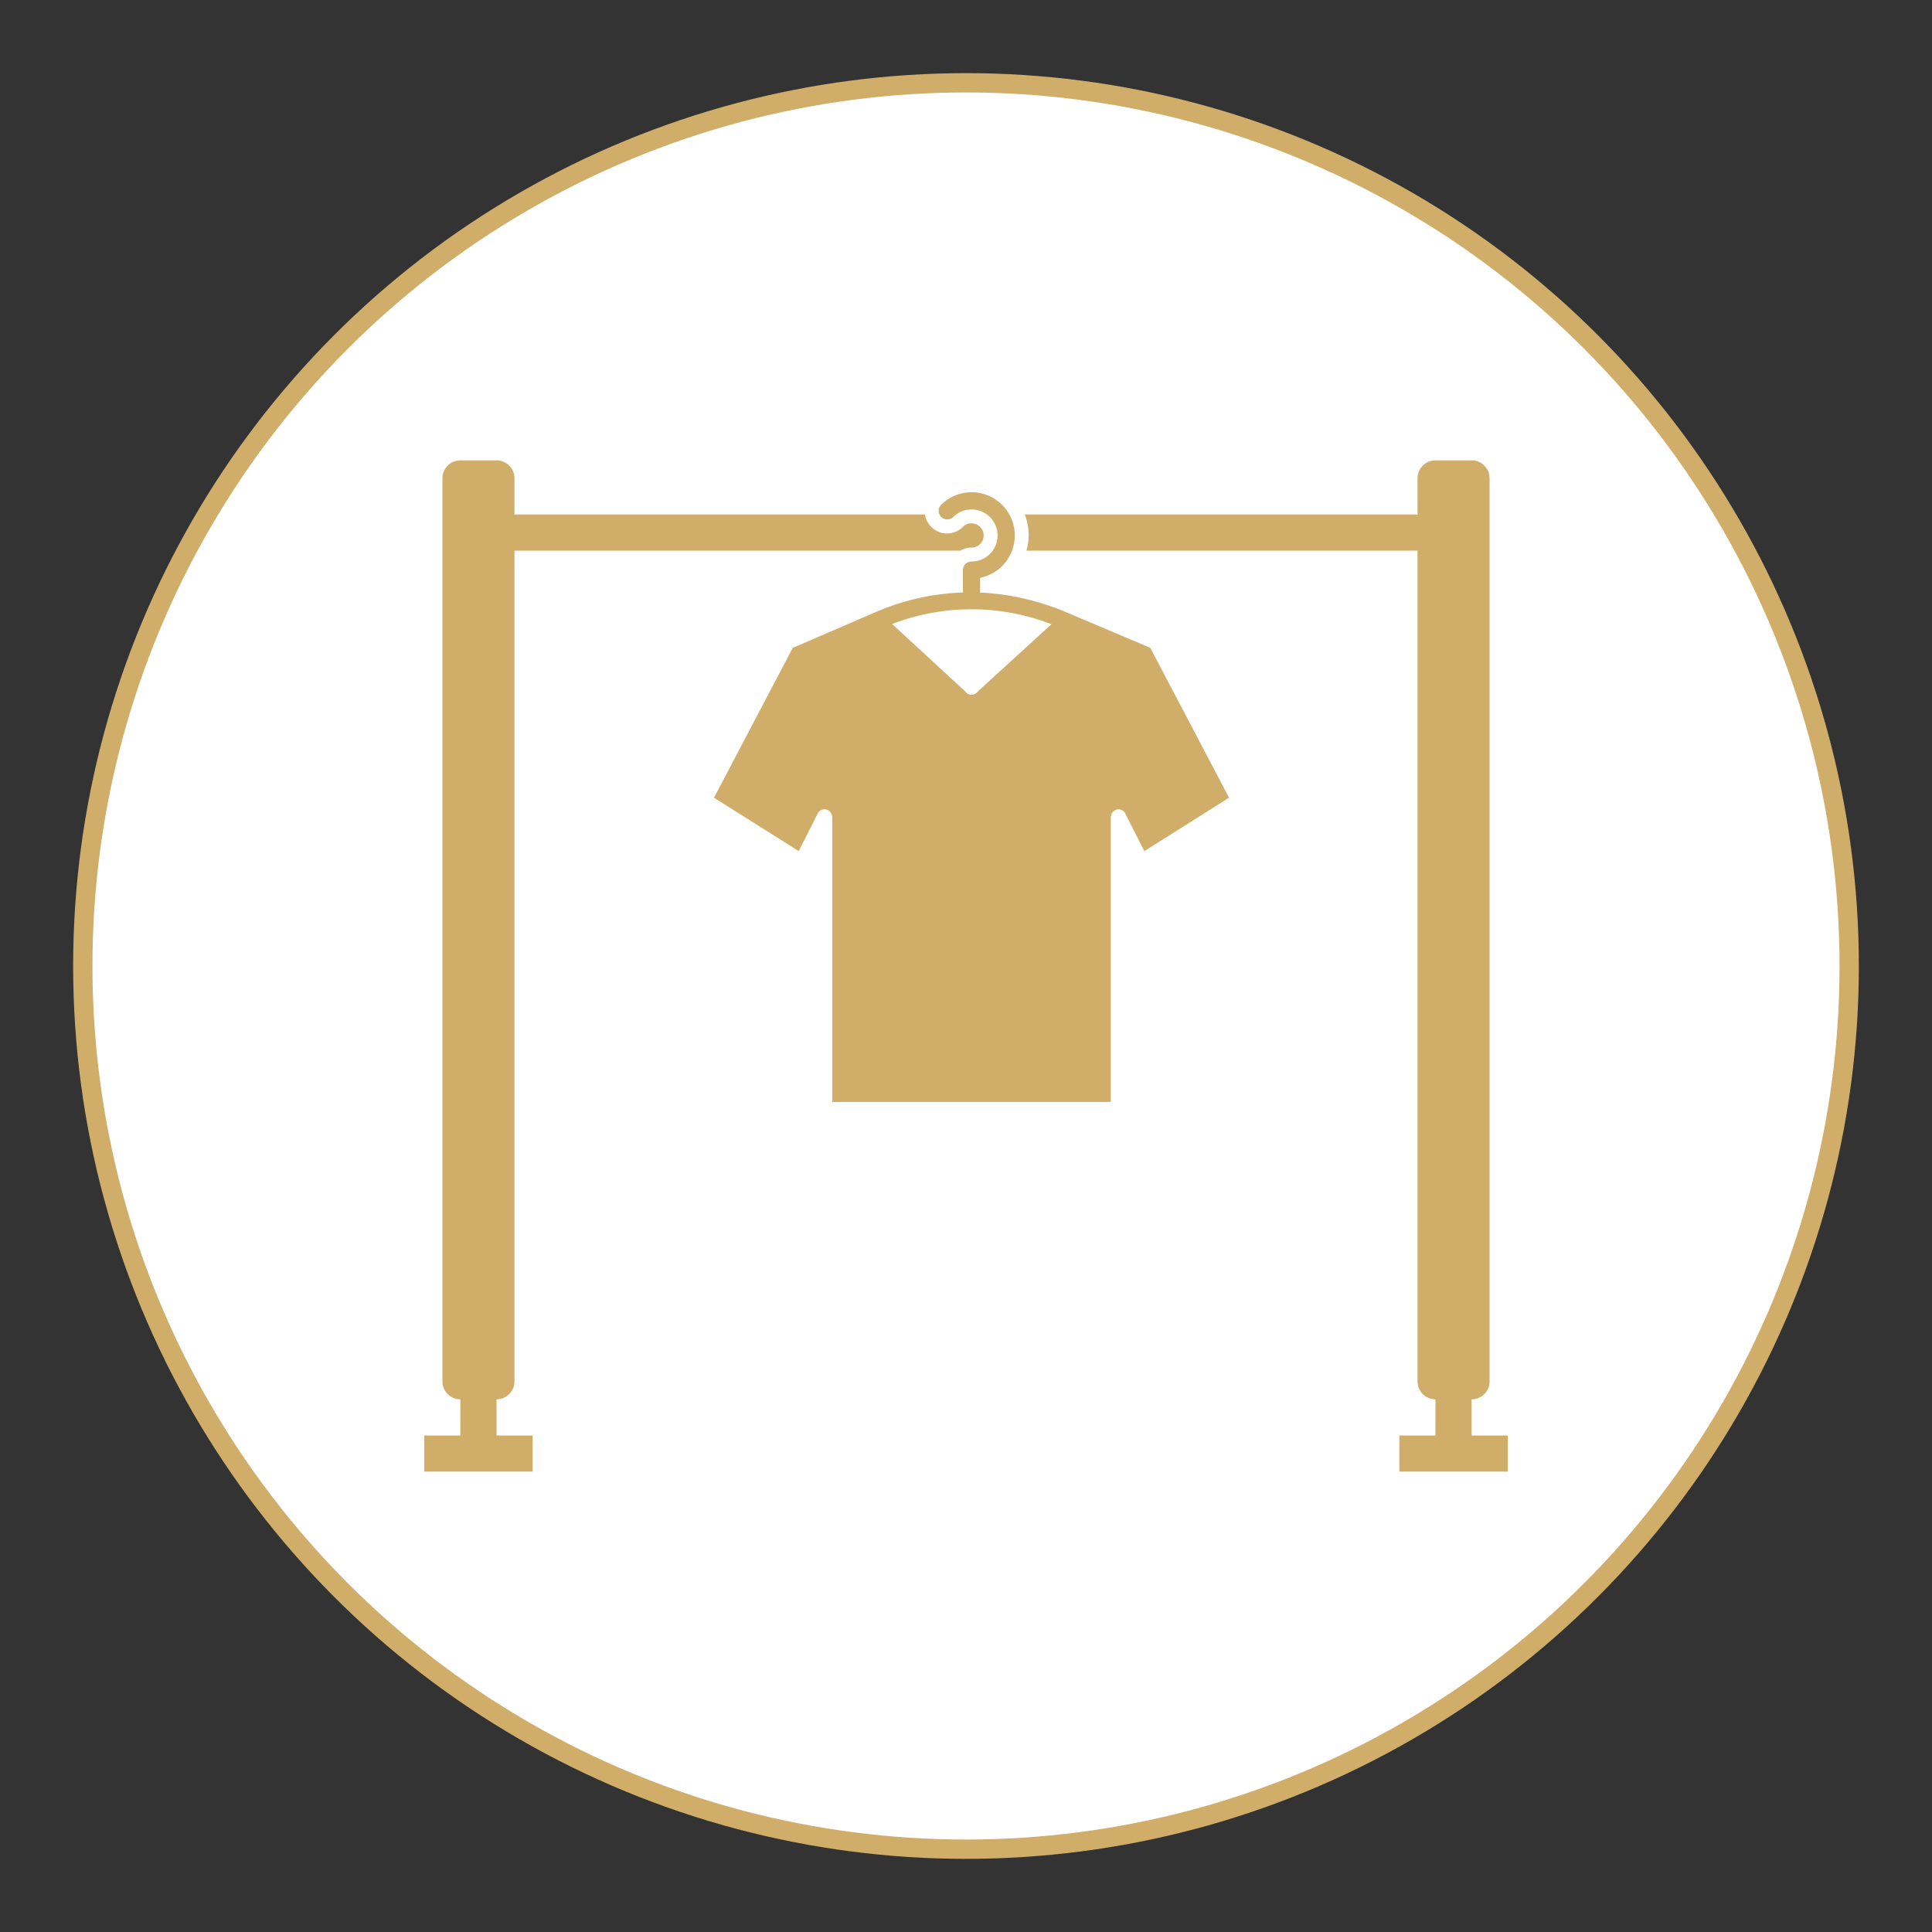
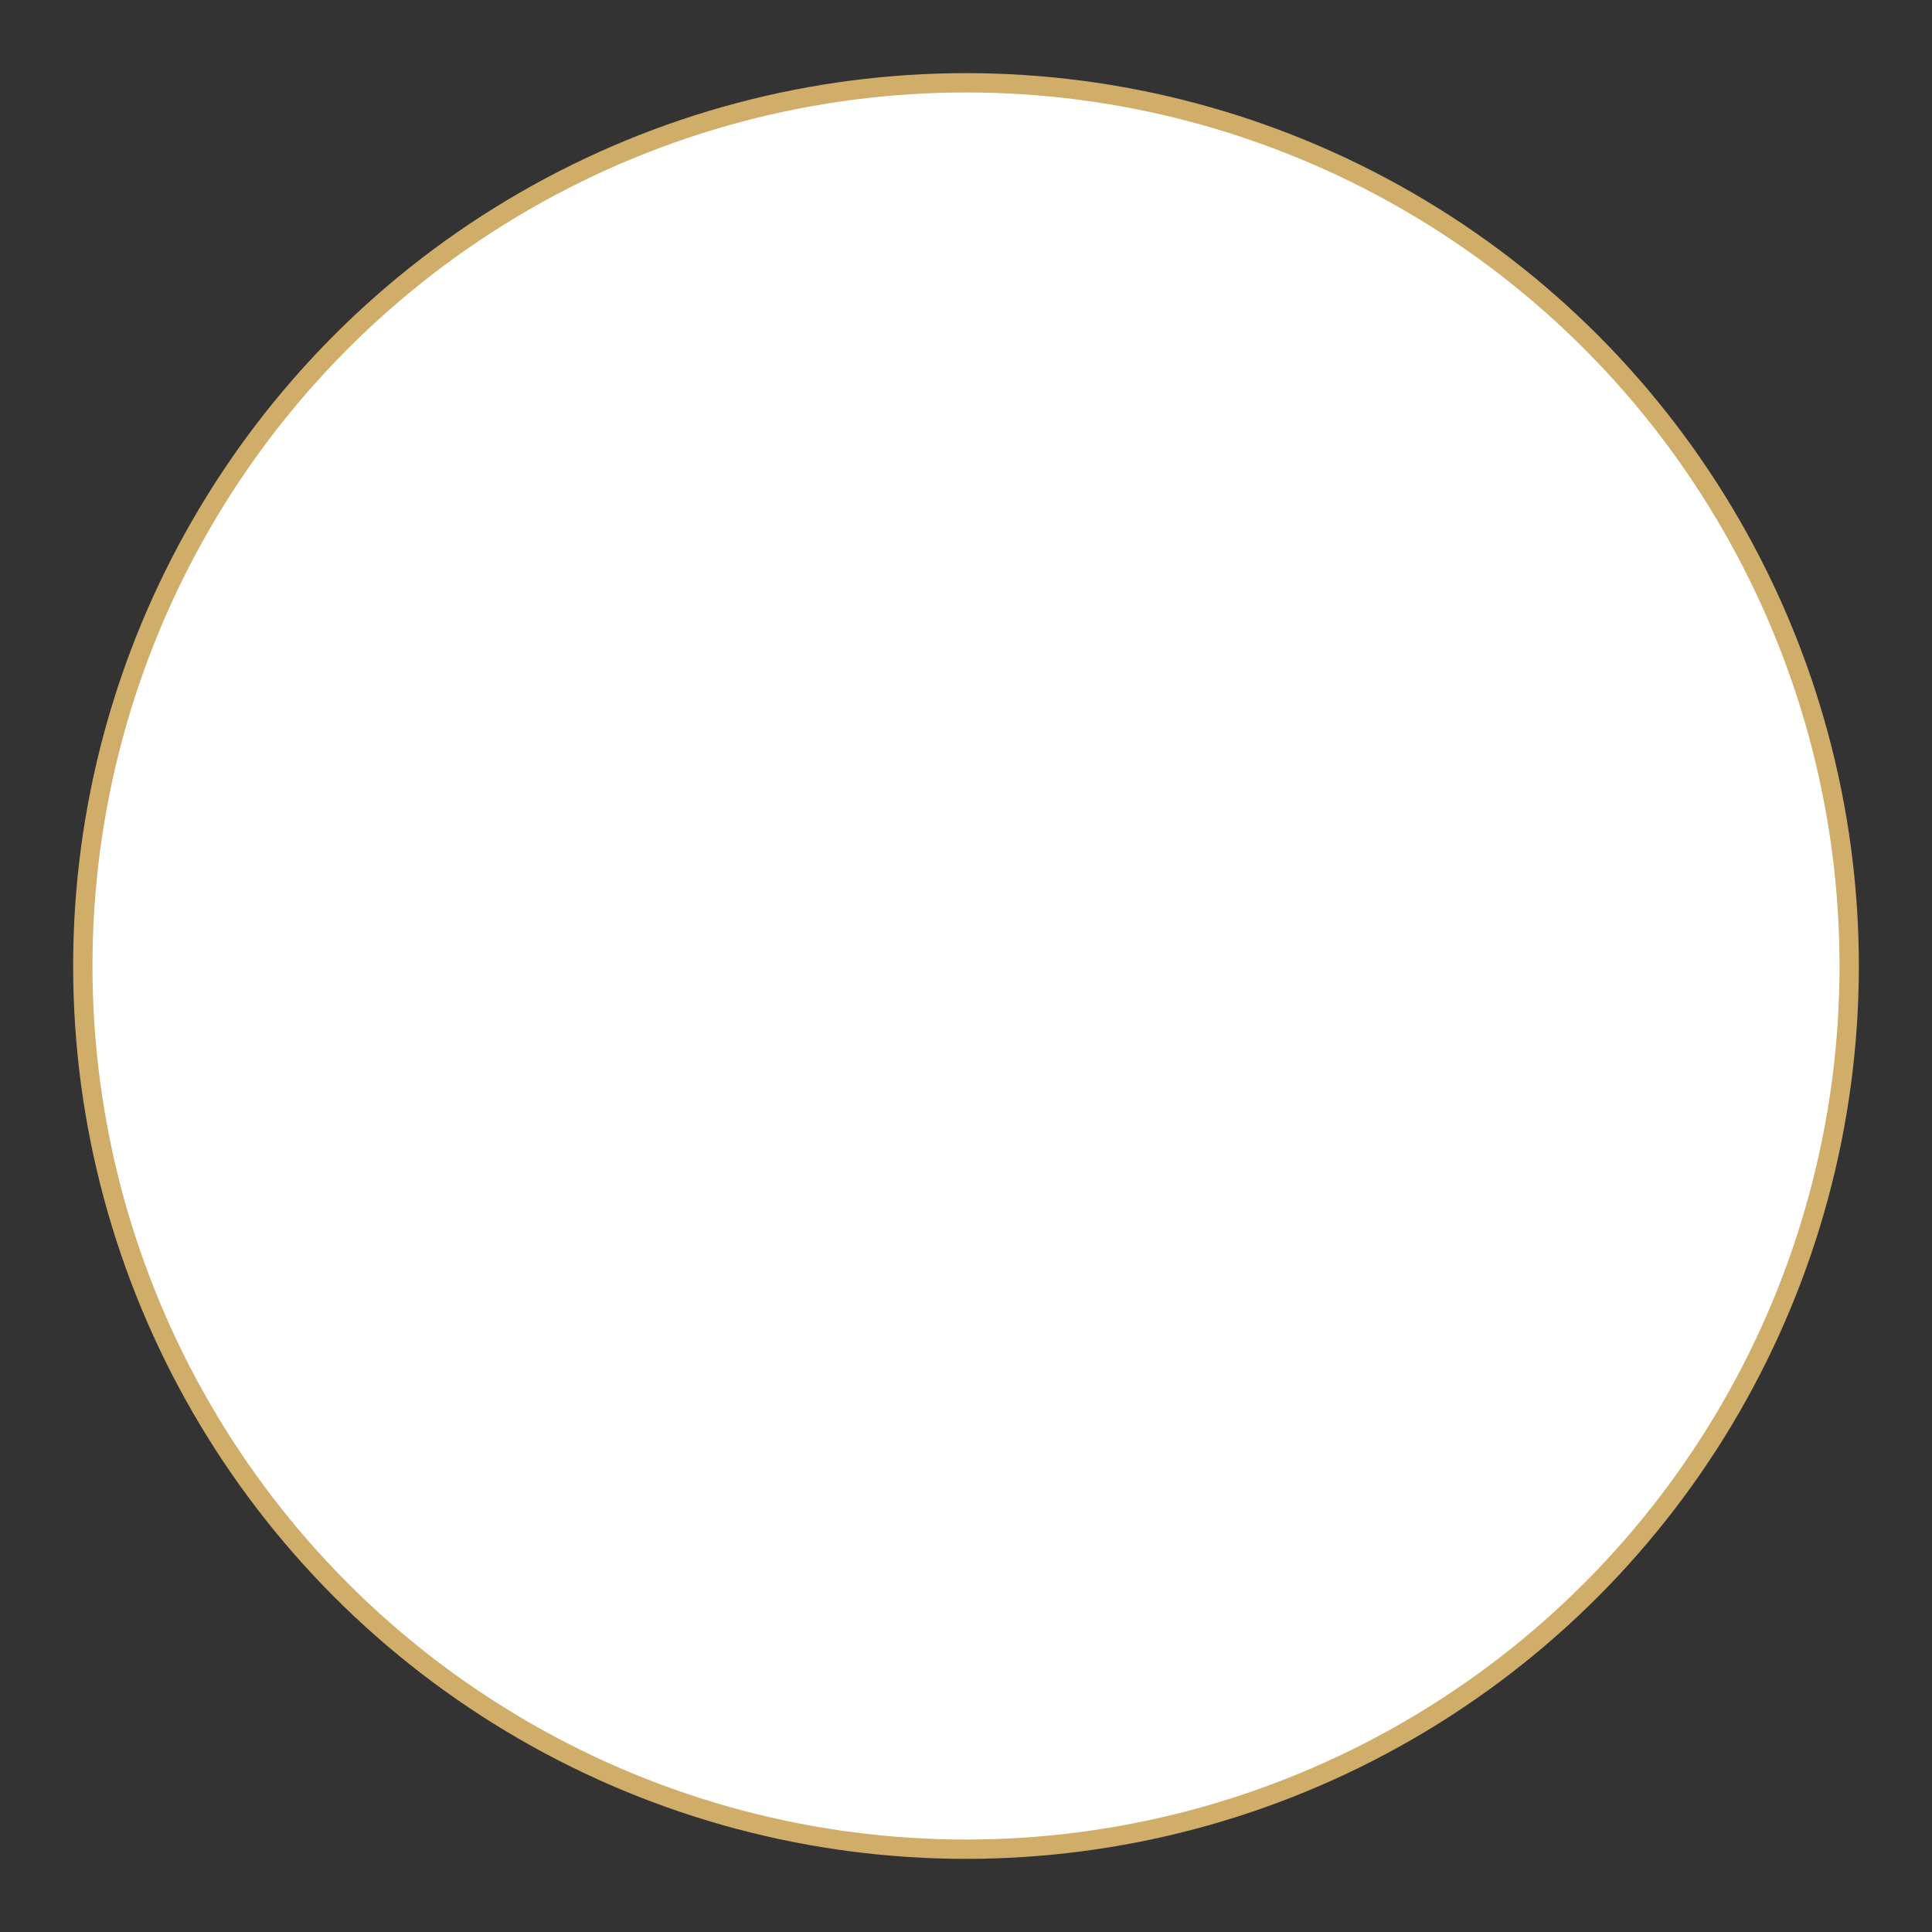
<svg xmlns="http://www.w3.org/2000/svg" viewBox="0 0 70 70">
  <rect x="0" y="0" width="70" height="70" fill="#333333" stroke="none" />
  <defs>
    <style>
      .cls-1 {
        fill: #fff;
        stroke: #d0ad68;
        stroke-miterlimit: 10;
        stroke-width: 0.7px;
      }

      .cls-2 {
        fill: #d0ad68;
      }
    </style>
  </defs>
  <g id="Icons">
    <g>
      <circle class="cls-1" cx="35" cy="35" r="32" />
      <g>
-         <path class="cls-2" d="M53.32,52.01V50.7a.649.649,0,0,0,.65-.65V17.33a.649.649,0,0,0-.65-.65H52.01a.649.649,0,0,0-.65.65v1.31H37.13a2.136,2.136,0,0,1,.14.76,2.032,2.032,0,0,1-.08.55H51.36v30.1a.649.649,0,0,0,.65.65v1.31H50.7v1.31h3.93V52.01ZM35.2,18.96a.401.401,0,0,0-.31.13.843.843,0,0,1-.58.24.82.82,0,0,1-.57-.24.848.848,0,0,1-.23-.45H18.64V17.33a.649.649,0,0,0-.65-.65H16.68a.649.649,0,0,0-.65.65v32.72a.649.649,0,0,0,.65.65v1.31H15.37v1.31H19.3V52.01H17.99V50.7a.649.649,0,0,0,.65-.65V19.95H34.8a.774.774,0,0,1,.4-.11.437.437,0,0,0,.44-.44A.444.444,0,0,0,35.2,18.96Z" />
-         <path class="cls-2" d="M38.658,22.194a9.171,9.171,0,0,0-3.146-.726v-.532a1.566,1.566,0,1,0-1.419-2.641.312.312,0,0,0,.441.441.943.943,0,1,1,.666,1.609.312.312,0,0,0-.312.312v.809a8.785,8.785,0,0,0-3.076.675l-3.089,1.333L25.87,28.903l3.069,1.933.686-1.356a.275.275,0,0,1,.317-.149.301.301,0,0,1,.212.295V39.926H40.246V29.627a.301.301,0,0,1,.212-.295.275.275,0,0,1,.317.149l.686,1.356L44.53,28.903l-2.853-5.431ZM35.2,25.174a.274.274,0,0,1-.219-.113l-2.658-2.452a8.008,8.008,0,0,1,5.772.008l-2.676,2.444A.275.275,0,0,1,35.2,25.174Z" />
-       </g>
+         </g>
    </g>
  </g>
</svg>